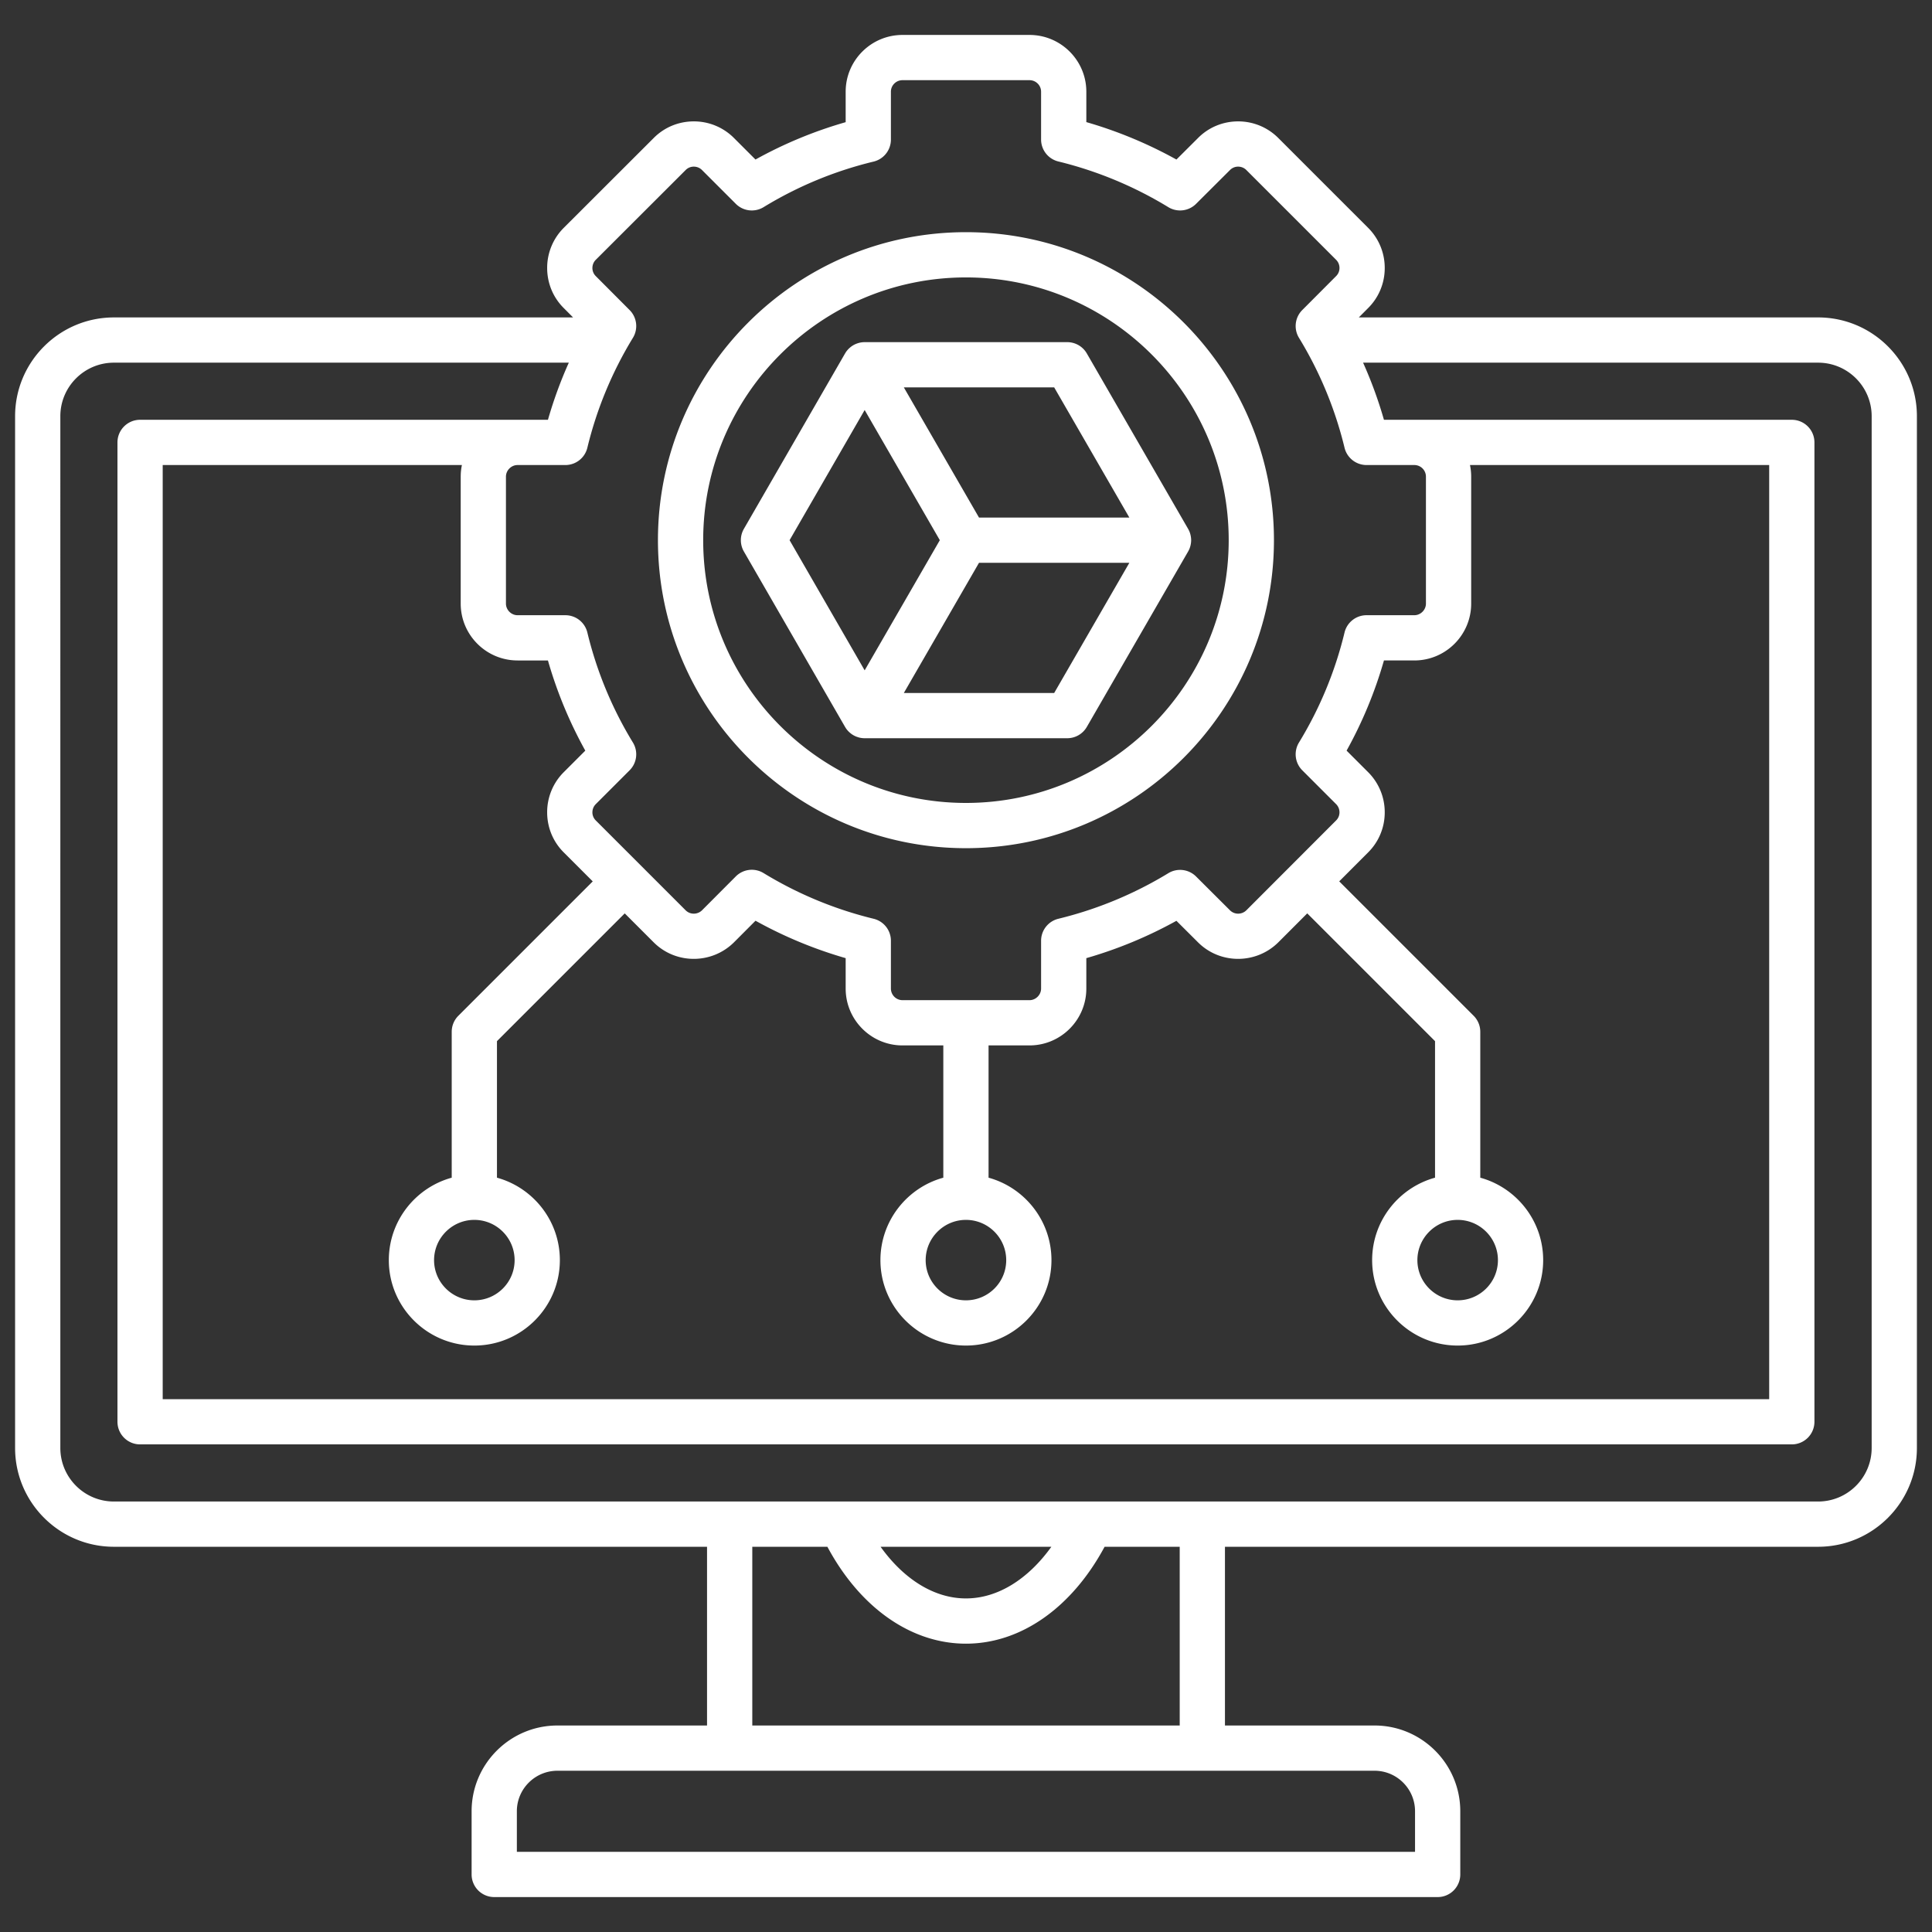
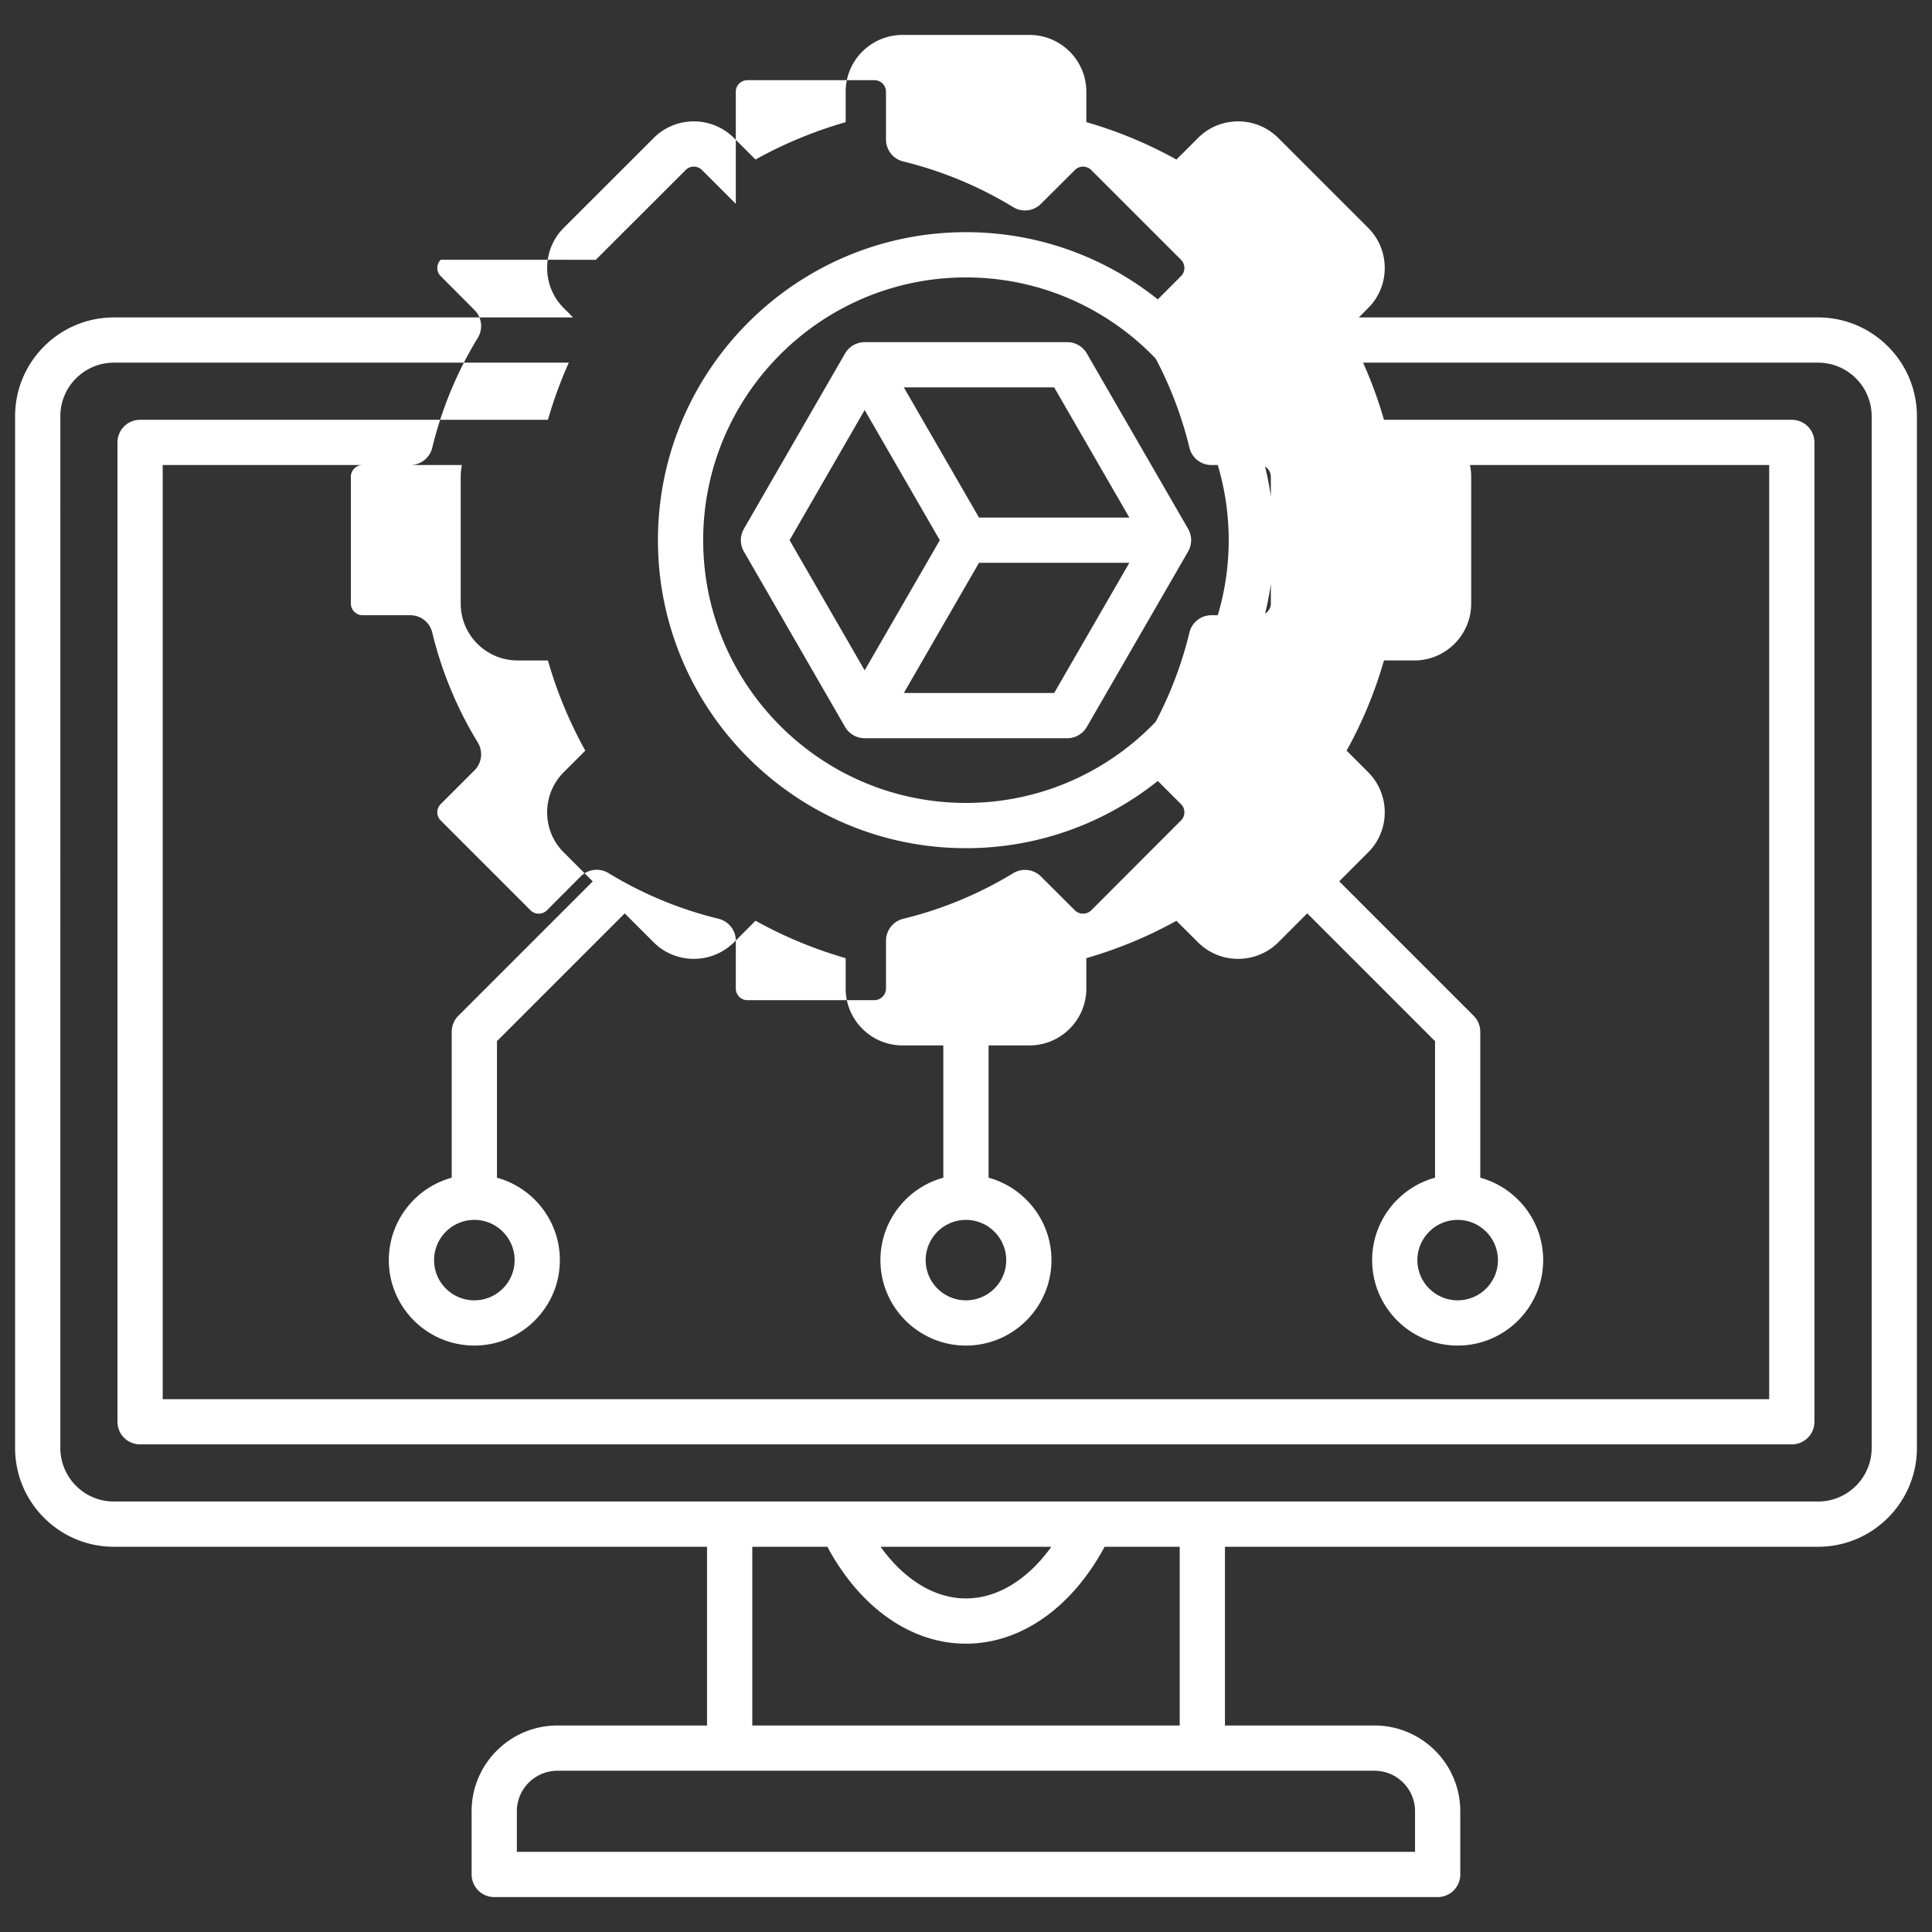
<svg xmlns="http://www.w3.org/2000/svg" version="1.1" width="512" height="512" x="0" y="0" viewBox="0 0 512 512" style="enable-background:new 0 0 512 512" xml:space="preserve" class="">
  <rect x="0" y="0" width="512" height="512" fill="#333333" stroke="none" />
  <g>
-     <path d="M481.822 84.122H360.098l2.44-2.448a14.9 14.9 0 0 0 4.43-10.622 14.974 14.974 0 0 0-4.413-10.687l-23.783-23.783a14.97 14.97 0 0 0-10.654-4.412h-.032c-4.023.008-7.795 1.582-10.597 4.406l-5.723 5.704a114.713 114.713 0 0 0-23.877-9.92v-8.064c0-8.292-6.759-15.037-15.066-15.037h-33.646c-8.308 0-15.066 6.745-15.066 15.037v8.08a113.647 113.647 0 0 0-23.898 9.901l-5.694-5.694a14.965 14.965 0 0 0-10.655-4.413h-.029c-4.023.008-7.796 1.581-10.604 4.41l-23.814 23.786a14.967 14.967 0 0 0-4.412 10.686c.008 4.023 1.581 7.796 4.406 10.599l2.464 2.472H30.178C15.743 84.123 4 95.866 4 110.301v273.43c0 14.435 11.743 26.178 26.178 26.178h157.195v47.367H147.73c-12.543 0-22.748 10.192-22.748 22.72v16.753a5.994 5.994 0 0 0 5.995 5.995h250.017a5.994 5.994 0 0 0 5.995-5.995v-16.753c0-12.527-10.192-22.72-22.72-22.72h-39.643v-47.367h157.195c14.435 0 26.178-11.743 26.178-26.178V110.299c0-14.435-11.743-26.178-26.178-26.178zM157.891 68.847l23.83-23.802a3.001 3.001 0 0 1 2.134-.885h.006c.479 0 1.395.118 2.178.901l8.958 8.957a5.997 5.997 0 0 0 7.359.88 101.754 101.754 0 0 1 29.154-12.075 5.996 5.996 0 0 0 4.59-5.828V24.296c0-1.68 1.38-3.047 3.076-3.047h33.646c1.696 0 3.076 1.367 3.076 3.047v12.671a5.996 5.996 0 0 0 4.572 5.824 102.81 102.81 0 0 1 29.144 12.107 5.998 5.998 0 0 0 7.353-.873l9.01-8.98a3 3 0 0 1 2.133-.885h.006c.48 0 1.396.118 2.179.901l23.781 23.781c.787.787.903 1.707.902 2.186a3.02 3.02 0 0 1-.908 2.157l-8.957 8.985a5.995 5.995 0 0 0-.873 7.353 101.89 101.89 0 0 1 12.076 29.129 5.995 5.995 0 0 0 5.827 4.587h12.671a3.08 3.08 0 0 1 3.075 3.076v33.647c0 1.667-1.408 3.075-3.075 3.075h-12.671a5.993 5.993 0 0 0-5.828 4.59 101.794 101.794 0 0 1-12.075 29.154 5.995 5.995 0 0 0 .88 7.359l8.957 8.958c.786.786.902 1.706.901 2.184 0 .471-.117 1.372-.904 2.153l-23.763 23.791c-1.207 1.198-3.158 1.209-4.357.01l-8.986-8.957a5.996 5.996 0 0 0-7.353-.873 102.736 102.736 0 0 1-29.144 12.079 5.996 5.996 0 0 0-4.572 5.824v12.671c0 1.667-1.409 3.075-3.076 3.075h-33.646a3.08 3.08 0 0 1-3.076-3.075v-12.671a5.994 5.994 0 0 0-4.576-5.825 102.677 102.677 0 0 1-29.168-12.106 5.989 5.989 0 0 0-7.366.887l-8.935 8.962c-1.209 1.198-3.161 1.206-4.351.017l-23.827-23.827a3 3 0 0 1-.885-2.134c0-.478.115-1.397.901-2.184l8.957-8.958a5.995 5.995 0 0 0 .88-7.359 101.766 101.766 0 0 1-12.075-29.154 5.995 5.995 0 0 0-5.828-4.59h-12.671c-1.667 0-3.075-1.408-3.075-3.075v-33.647c0-1.667 1.408-3.076 3.075-3.076h12.671a5.994 5.994 0 0 0 5.827-4.587 101.918 101.918 0 0 1 12.076-29.129 5.997 5.997 0 0 0-.873-7.353l-8.98-9.009a3.001 3.001 0 0 1-.885-2.134c0-.479.115-1.398.898-2.182zm-20.734 106.182h8.052a113.616 113.616 0 0 0 9.901 23.898l-5.694 5.694a14.968 14.968 0 0 0-4.413 10.687c.008 4.023 1.581 7.796 4.413 10.604l7.666 7.666-35.616 35.616a5.996 5.996 0 0 0-1.756 4.239V312.1c-9.595 2.636-16.667 11.431-16.667 21.852 0 12.48 10.166 22.635 22.662 22.635s22.663-10.154 22.663-22.635c0-10.421-7.073-19.216-16.668-21.852v-36.184l33.86-33.86 7.666 7.666c5.847 5.847 15.391 5.855 21.298-.007l5.694-5.712a114.57 114.57 0 0 0 23.892 9.916v8.062c0 8.308 6.759 15.065 15.066 15.065h10.813V312.1c-9.595 2.636-16.667 11.431-16.667 21.852 0 12.48 10.166 22.635 22.662 22.635s22.663-10.154 22.663-22.635c0-10.421-7.073-19.216-16.668-21.852v-35.054h10.843c8.308 0 15.066-6.758 15.066-15.065v-8.062a114.63 114.63 0 0 0 23.876-9.895l5.716 5.697c5.846 5.848 15.389 5.855 21.295-.002l7.659-7.668 33.865 33.865V312.1c-9.595 2.636-16.668 11.431-16.668 21.852 0 12.48 10.167 22.635 22.663 22.635s22.662-10.154 22.662-22.635c0-10.421-7.072-19.216-16.667-21.852v-38.667c0-1.59-.632-3.115-1.756-4.239l-35.626-35.626 7.631-7.64a14.895 14.895 0 0 0 4.43-10.621 14.97 14.97 0 0 0-4.413-10.687l-5.694-5.694a113.66 113.66 0 0 0 9.901-23.898h8.052c8.308 0 15.065-6.758 15.065-15.065v-33.647c0-1.054-.111-2.083-.318-3.076h79.292v247.55H43.118V123.239h79.292a15.07 15.07 0 0 0-.318 3.076v33.647c0 8.308 6.758 15.065 15.065 15.065zm-11.452 148.252c5.885 0 10.673 4.788 10.673 10.673s-4.788 10.645-10.673 10.645-10.672-4.775-10.672-10.645 4.787-10.673 10.672-10.673zm130.28 0c5.885 0 10.673 4.788 10.673 10.673s-4.788 10.645-10.673 10.645-10.672-4.775-10.672-10.645 4.787-10.673 10.672-10.673zm130.31 0c5.885 0 10.672 4.788 10.672 10.673s-4.787 10.645-10.672 10.645-10.673-4.775-10.673-10.645 4.788-10.673 10.673-10.673zm-11.296 156.714v10.758H136.973v-10.758c0-5.916 4.826-10.729 10.758-10.729H364.27c5.916 0 10.729 4.813 10.729 10.729zm-62.362-22.72H199.364v-47.367h19.901c8.662 16.155 22.175 25.682 36.721 25.682s28.057-9.526 36.745-25.682h19.906zm-79.277-47.367h45.265c-6.249 8.699-14.307 13.691-22.639 13.691s-16.394-4.993-22.626-13.691zm262.65-26.178c0 7.823-6.364 14.188-14.188 14.188H30.178c-7.823 0-14.188-6.364-14.188-14.188V110.299c0-7.823 6.364-14.188 14.188-14.188h120.563a113.292 113.292 0 0 0-5.529 15.137H37.123a5.994 5.994 0 0 0-5.995 5.995v259.54a5.994 5.994 0 0 0 5.995 5.995h437.726a5.994 5.994 0 0 0 5.995-5.995V117.244a5.994 5.994 0 0 0-5.995-5.995H366.76a113.292 113.292 0 0 0-5.529-15.137h120.592c7.823 0 14.188 6.364 14.188 14.188v273.43zM255.986 224.777c45.008 0 81.624-36.616 81.624-81.623S300.994 61.53 255.986 61.53s-81.623 36.616-81.623 81.624 36.616 81.623 81.623 81.623zm0-151.257c38.396 0 69.634 31.237 69.634 69.634s-31.237 69.633-69.634 69.633-69.633-31.237-69.633-69.633S217.59 73.52 255.986 73.52zm-32.008 119.161a6 6 0 0 0 .408.61l.03.036a6.099 6.099 0 0 0 .984.99c.05.04.099.082.15.12a6.003 6.003 0 0 0 1.299.743c.183.076.368.133.554.189.061.019.119.044.18.061a5.85 5.85 0 0 0 .764.153c.262.035.525.054.788.054h53.694a5.994 5.994 0 0 0 5.191-2.997l26.844-46.488c.008-.014.013-.029.021-.042.122-.215.233-.437.329-.667l.008-.023c.086-.212.159-.431.221-.654.016-.055.029-.111.043-.167a5.96 5.96 0 0 0 .109-.554c.009-.058.02-.115.026-.174.028-.235.047-.473.047-.716s-.019-.481-.047-.716c-.007-.058-.018-.116-.026-.174a5.96 5.96 0 0 0-.109-.554c-.014-.056-.027-.111-.043-.167a5.96 5.96 0 0 0-.22-.653l-.009-.024a5.976 5.976 0 0 0-.328-.667c-.008-.014-.013-.029-.021-.042L288.021 93.67a5.995 5.995 0 0 0-5.191-2.997h-53.688c-.016 0-.031.003-.047.003a5.965 5.965 0 0 0-.742.049l-.028.005c-.226.031-.45.078-.673.135-.056.014-.112.031-.167.047a6.315 6.315 0 0 0-.528.18c-.057.022-.115.043-.172.067a5.977 5.977 0 0 0-.627.31l-.031.018a6.068 6.068 0 0 0-.576.384c-.051.039-.1.08-.15.12a5.882 5.882 0 0 0-.544.49c-.156.16-.304.326-.44.5-.01.012-.021.023-.03.036-.15.195-.285.4-.408.61-.009.015-.021.029-.029.044l-26.815 46.488a5.995 5.995 0 0 0 0 5.99l26.815 46.488c.009.015.021.029.029.044zm55.392-9.034h-39.843l19.92-34.498h39.843zm19.92-46.488h-39.843l-19.92-34.498h39.843zm-70.145-28.5 19.918 34.495-19.918 34.495-19.897-34.495z" fill="#ffffff" opacity="1" data-original="#000000" class="" />
+     <path d="M481.822 84.122H360.098l2.44-2.448a14.9 14.9 0 0 0 4.43-10.622 14.974 14.974 0 0 0-4.413-10.687l-23.783-23.783a14.97 14.97 0 0 0-10.654-4.412h-.032c-4.023.008-7.795 1.582-10.597 4.406l-5.723 5.704a114.713 114.713 0 0 0-23.877-9.92v-8.064c0-8.292-6.759-15.037-15.066-15.037h-33.646c-8.308 0-15.066 6.745-15.066 15.037v8.08a113.647 113.647 0 0 0-23.898 9.901l-5.694-5.694a14.965 14.965 0 0 0-10.655-4.413h-.029c-4.023.008-7.796 1.581-10.604 4.41l-23.814 23.786a14.967 14.967 0 0 0-4.412 10.686c.008 4.023 1.581 7.796 4.406 10.599l2.464 2.472H30.178C15.743 84.123 4 95.866 4 110.301v273.43c0 14.435 11.743 26.178 26.178 26.178h157.195v47.367H147.73c-12.543 0-22.748 10.192-22.748 22.72v16.753a5.994 5.994 0 0 0 5.995 5.995h250.017a5.994 5.994 0 0 0 5.995-5.995v-16.753c0-12.527-10.192-22.72-22.72-22.72h-39.643v-47.367h157.195c14.435 0 26.178-11.743 26.178-26.178V110.299c0-14.435-11.743-26.178-26.178-26.178zM157.891 68.847l23.83-23.802a3.001 3.001 0 0 1 2.134-.885h.006c.479 0 1.395.118 2.178.901l8.958 8.957V24.296c0-1.68 1.38-3.047 3.076-3.047h33.646c1.696 0 3.076 1.367 3.076 3.047v12.671a5.996 5.996 0 0 0 4.572 5.824 102.81 102.81 0 0 1 29.144 12.107 5.998 5.998 0 0 0 7.353-.873l9.01-8.98a3 3 0 0 1 2.133-.885h.006c.48 0 1.396.118 2.179.901l23.781 23.781c.787.787.903 1.707.902 2.186a3.02 3.02 0 0 1-.908 2.157l-8.957 8.985a5.995 5.995 0 0 0-.873 7.353 101.89 101.89 0 0 1 12.076 29.129 5.995 5.995 0 0 0 5.827 4.587h12.671a3.08 3.08 0 0 1 3.075 3.076v33.647c0 1.667-1.408 3.075-3.075 3.075h-12.671a5.993 5.993 0 0 0-5.828 4.59 101.794 101.794 0 0 1-12.075 29.154 5.995 5.995 0 0 0 .88 7.359l8.957 8.958c.786.786.902 1.706.901 2.184 0 .471-.117 1.372-.904 2.153l-23.763 23.791c-1.207 1.198-3.158 1.209-4.357.01l-8.986-8.957a5.996 5.996 0 0 0-7.353-.873 102.736 102.736 0 0 1-29.144 12.079 5.996 5.996 0 0 0-4.572 5.824v12.671c0 1.667-1.409 3.075-3.076 3.075h-33.646a3.08 3.08 0 0 1-3.076-3.075v-12.671a5.994 5.994 0 0 0-4.576-5.825 102.677 102.677 0 0 1-29.168-12.106 5.989 5.989 0 0 0-7.366.887l-8.935 8.962c-1.209 1.198-3.161 1.206-4.351.017l-23.827-23.827a3 3 0 0 1-.885-2.134c0-.478.115-1.397.901-2.184l8.957-8.958a5.995 5.995 0 0 0 .88-7.359 101.766 101.766 0 0 1-12.075-29.154 5.995 5.995 0 0 0-5.828-4.59h-12.671c-1.667 0-3.075-1.408-3.075-3.075v-33.647c0-1.667 1.408-3.076 3.075-3.076h12.671a5.994 5.994 0 0 0 5.827-4.587 101.918 101.918 0 0 1 12.076-29.129 5.997 5.997 0 0 0-.873-7.353l-8.98-9.009a3.001 3.001 0 0 1-.885-2.134c0-.479.115-1.398.898-2.182zm-20.734 106.182h8.052a113.616 113.616 0 0 0 9.901 23.898l-5.694 5.694a14.968 14.968 0 0 0-4.413 10.687c.008 4.023 1.581 7.796 4.413 10.604l7.666 7.666-35.616 35.616a5.996 5.996 0 0 0-1.756 4.239V312.1c-9.595 2.636-16.667 11.431-16.667 21.852 0 12.48 10.166 22.635 22.662 22.635s22.663-10.154 22.663-22.635c0-10.421-7.073-19.216-16.668-21.852v-36.184l33.86-33.86 7.666 7.666c5.847 5.847 15.391 5.855 21.298-.007l5.694-5.712a114.57 114.57 0 0 0 23.892 9.916v8.062c0 8.308 6.759 15.065 15.066 15.065h10.813V312.1c-9.595 2.636-16.667 11.431-16.667 21.852 0 12.48 10.166 22.635 22.662 22.635s22.663-10.154 22.663-22.635c0-10.421-7.073-19.216-16.668-21.852v-35.054h10.843c8.308 0 15.066-6.758 15.066-15.065v-8.062a114.63 114.63 0 0 0 23.876-9.895l5.716 5.697c5.846 5.848 15.389 5.855 21.295-.002l7.659-7.668 33.865 33.865V312.1c-9.595 2.636-16.668 11.431-16.668 21.852 0 12.48 10.167 22.635 22.663 22.635s22.662-10.154 22.662-22.635c0-10.421-7.072-19.216-16.667-21.852v-38.667c0-1.59-.632-3.115-1.756-4.239l-35.626-35.626 7.631-7.64a14.895 14.895 0 0 0 4.43-10.621 14.97 14.97 0 0 0-4.413-10.687l-5.694-5.694a113.66 113.66 0 0 0 9.901-23.898h8.052c8.308 0 15.065-6.758 15.065-15.065v-33.647c0-1.054-.111-2.083-.318-3.076h79.292v247.55H43.118V123.239h79.292a15.07 15.07 0 0 0-.318 3.076v33.647c0 8.308 6.758 15.065 15.065 15.065zm-11.452 148.252c5.885 0 10.673 4.788 10.673 10.673s-4.788 10.645-10.673 10.645-10.672-4.775-10.672-10.645 4.787-10.673 10.672-10.673zm130.28 0c5.885 0 10.673 4.788 10.673 10.673s-4.788 10.645-10.673 10.645-10.672-4.775-10.672-10.645 4.787-10.673 10.672-10.673zm130.31 0c5.885 0 10.672 4.788 10.672 10.673s-4.787 10.645-10.672 10.645-10.673-4.775-10.673-10.645 4.788-10.673 10.673-10.673zm-11.296 156.714v10.758H136.973v-10.758c0-5.916 4.826-10.729 10.758-10.729H364.27c5.916 0 10.729 4.813 10.729 10.729zm-62.362-22.72H199.364v-47.367h19.901c8.662 16.155 22.175 25.682 36.721 25.682s28.057-9.526 36.745-25.682h19.906zm-79.277-47.367h45.265c-6.249 8.699-14.307 13.691-22.639 13.691s-16.394-4.993-22.626-13.691zm262.65-26.178c0 7.823-6.364 14.188-14.188 14.188H30.178c-7.823 0-14.188-6.364-14.188-14.188V110.299c0-7.823 6.364-14.188 14.188-14.188h120.563a113.292 113.292 0 0 0-5.529 15.137H37.123a5.994 5.994 0 0 0-5.995 5.995v259.54a5.994 5.994 0 0 0 5.995 5.995h437.726a5.994 5.994 0 0 0 5.995-5.995V117.244a5.994 5.994 0 0 0-5.995-5.995H366.76a113.292 113.292 0 0 0-5.529-15.137h120.592c7.823 0 14.188 6.364 14.188 14.188v273.43zM255.986 224.777c45.008 0 81.624-36.616 81.624-81.623S300.994 61.53 255.986 61.53s-81.623 36.616-81.623 81.624 36.616 81.623 81.623 81.623zm0-151.257c38.396 0 69.634 31.237 69.634 69.634s-31.237 69.633-69.634 69.633-69.633-31.237-69.633-69.633S217.59 73.52 255.986 73.52zm-32.008 119.161a6 6 0 0 0 .408.61l.03.036a6.099 6.099 0 0 0 .984.99c.05.04.099.082.15.12a6.003 6.003 0 0 0 1.299.743c.183.076.368.133.554.189.061.019.119.044.18.061a5.85 5.85 0 0 0 .764.153c.262.035.525.054.788.054h53.694a5.994 5.994 0 0 0 5.191-2.997l26.844-46.488c.008-.014.013-.029.021-.042.122-.215.233-.437.329-.667l.008-.023c.086-.212.159-.431.221-.654.016-.055.029-.111.043-.167a5.96 5.96 0 0 0 .109-.554c.009-.058.02-.115.026-.174.028-.235.047-.473.047-.716s-.019-.481-.047-.716c-.007-.058-.018-.116-.026-.174a5.96 5.96 0 0 0-.109-.554c-.014-.056-.027-.111-.043-.167a5.96 5.96 0 0 0-.22-.653l-.009-.024a5.976 5.976 0 0 0-.328-.667c-.008-.014-.013-.029-.021-.042L288.021 93.67a5.995 5.995 0 0 0-5.191-2.997h-53.688c-.016 0-.031.003-.047.003a5.965 5.965 0 0 0-.742.049l-.028.005c-.226.031-.45.078-.673.135-.056.014-.112.031-.167.047a6.315 6.315 0 0 0-.528.18c-.057.022-.115.043-.172.067a5.977 5.977 0 0 0-.627.31l-.031.018a6.068 6.068 0 0 0-.576.384c-.051.039-.1.08-.15.12a5.882 5.882 0 0 0-.544.49c-.156.16-.304.326-.44.5-.01.012-.021.023-.03.036-.15.195-.285.4-.408.61-.009.015-.021.029-.029.044l-26.815 46.488a5.995 5.995 0 0 0 0 5.99l26.815 46.488c.009.015.021.029.029.044zm55.392-9.034h-39.843l19.92-34.498h39.843zm19.92-46.488h-39.843l-19.92-34.498h39.843zm-70.145-28.5 19.918 34.495-19.918 34.495-19.897-34.495z" fill="#ffffff" opacity="1" data-original="#000000" class="" />
  </g>
</svg>